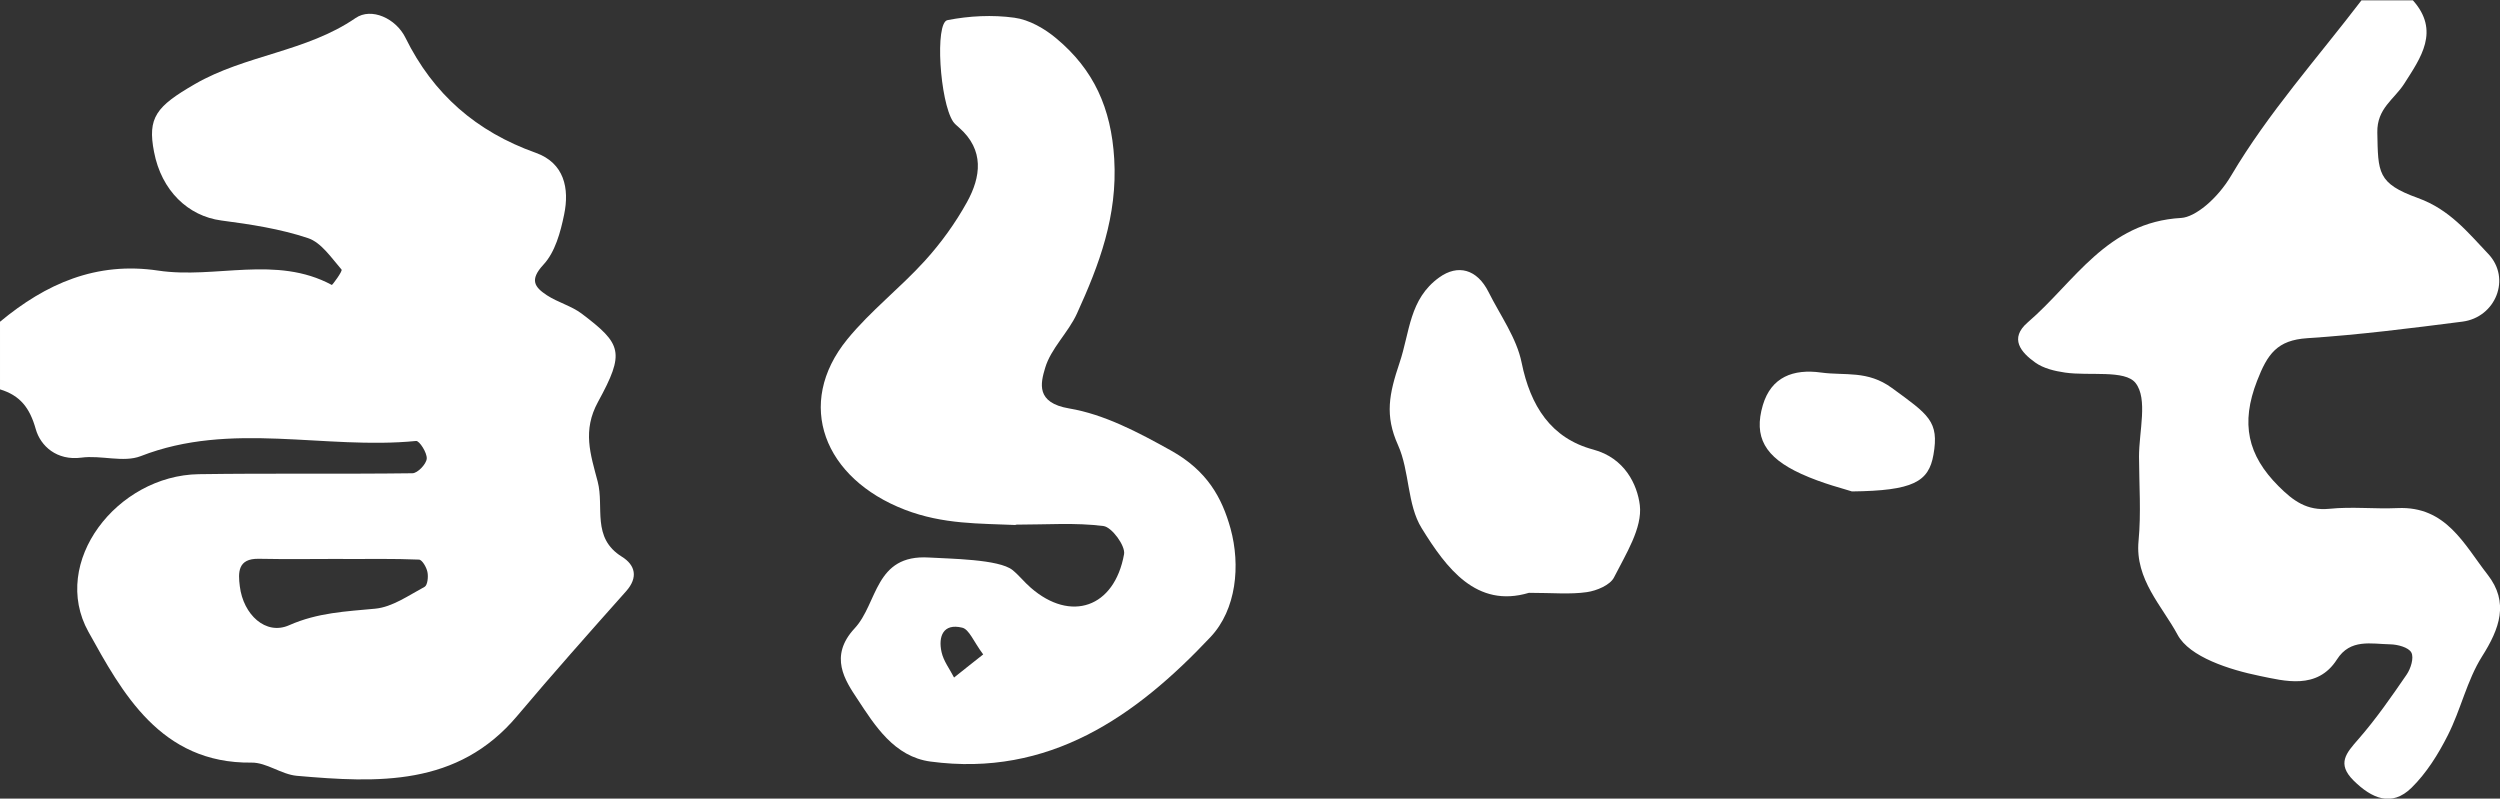
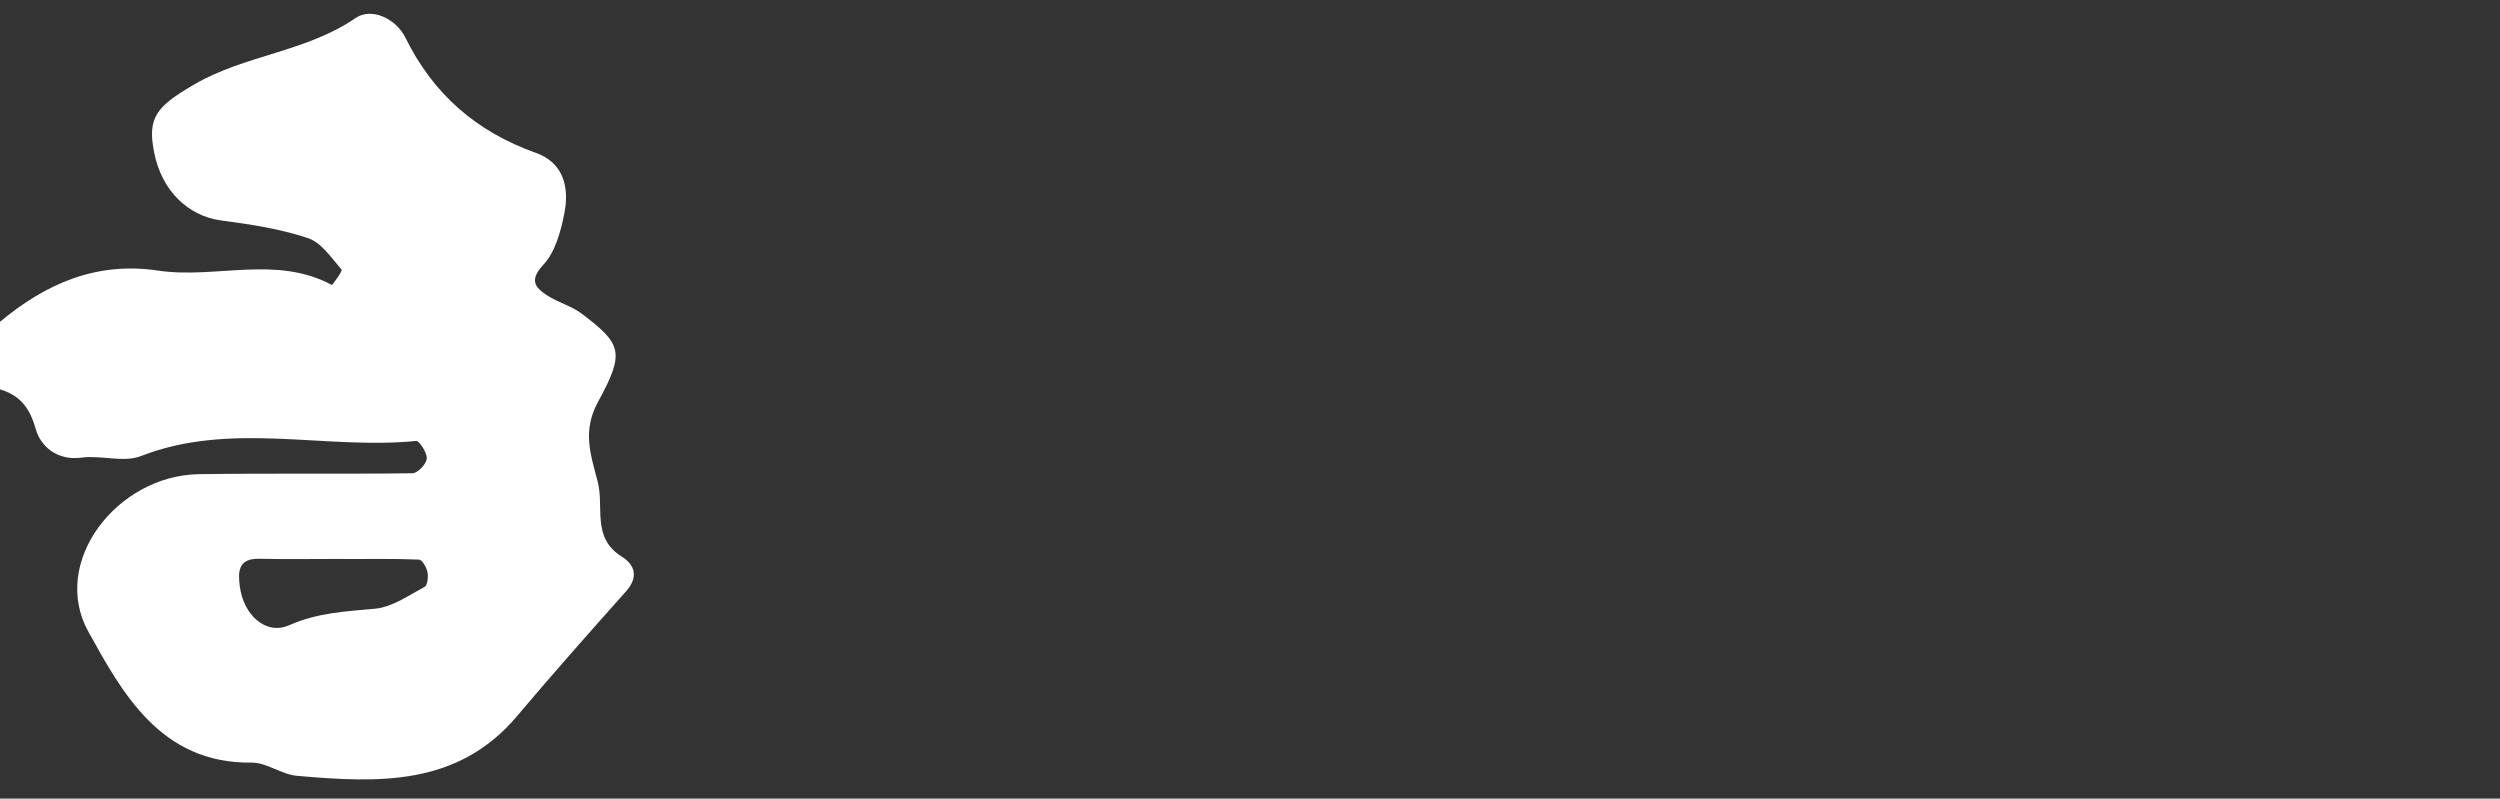
<svg xmlns="http://www.w3.org/2000/svg" id="_イヤー_2" viewBox="0 0 216 69">
  <rect x="0" y="0" width="216" height="69" fill="#333333" stroke="none" />
  <defs>
    <style>.cls-1{fill:#fff;}</style>
  </defs>
  <g id="_イヤー_4">
    <g>
      <path class="cls-1" d="M0,27.8c3.96-3.29,8.32-5.22,13.67-4.42,4.95,.74,10.17-1.36,15,1.24,.04,.02,.95-1.2,.84-1.33-.88-1.01-1.75-2.34-2.91-2.72-2.4-.8-4.96-1.19-7.48-1.52-2.87-.38-5.17-2.58-5.81-5.92-.58-2.97,.18-3.93,3.52-5.86,4.37-2.53,9.64-2.79,13.89-5.71,1.37-.94,3.49,.03,4.31,1.7,2.4,4.87,6.12,8.11,11.25,9.94,2.48,.88,2.93,3.09,2.46,5.34-.31,1.52-.78,3.25-1.79,4.33-1.22,1.32-.76,1.94,.3,2.64,.95,.62,2.12,.92,3.01,1.59,3.47,2.63,3.75,3.34,1.41,7.62-1.36,2.49-.66,4.5-.03,6.89,.58,2.21-.55,4.85,2.09,6.49,1.16,.72,1.43,1.79,.36,2.99-3.17,3.56-6.33,7.12-9.4,10.76-5.15,6.13-12.07,5.79-19.05,5.18-1.33-.12-2.62-1.16-3.91-1.14-7.88,.1-11.2-6.1-14.09-11.3-3.34-6.01,2.47-13.51,9.53-13.62,6.15-.09,12.31,0,18.46-.08,.45,0,1.2-.79,1.24-1.26,.04-.51-.64-1.56-.92-1.53-7.9,.78-15.98-1.74-23.79,1.31-1.49,.58-3.44-.1-5.13,.13-2.13,.28-3.53-1.01-3.94-2.46-.52-1.85-1.35-2.91-3.09-3.44v-5.85Zm29.65,20.49c-2.43,0-4.85,.04-7.28-.01-1.85-.04-1.8,1.2-1.65,2.38,.3,2.44,2.24,4.26,4.26,3.36,2.47-1.09,4.89-1.19,7.44-1.43,1.48-.14,2.89-1.15,4.27-1.89,.25-.14,.33-.87,.24-1.28-.08-.41-.46-1.06-.73-1.07-2.18-.09-4.36-.05-6.55-.05Z" />
-       <path class="cls-1" d="M208.45,0c2.41,2.67,.69,5.01-.73,7.24-.87,1.36-2.36,2.12-2.32,4.21,.07,3.46-.01,4.39,3.51,5.66,2.74,.99,4.31,2.97,6.07,4.82,2.01,2.11,.65,5.49-2.23,5.86-4.46,.57-8.92,1.14-13.4,1.43-2.6,.17-3.44,1.36-4.34,3.69-1.43,3.68-.82,6.42,1.86,9.1,1.26,1.26,2.44,2.14,4.39,1.95,1.95-.2,3.93,.03,5.89-.06,4.2-.19,5.75,3.15,7.78,5.75,1.87,2.4,1.04,4.67-.49,7.08-1.3,2.07-1.83,4.6-2.95,6.8-.82,1.63-1.84,3.26-3.13,4.53-1.72,1.69-3.44,.93-5.01-.62-1.47-1.46-.64-2.37,.41-3.57,1.53-1.75,2.86-3.67,4.17-5.58,.36-.52,.65-1.46,.41-1.91-.24-.45-1.19-.7-1.83-.71-1.64-.03-3.44-.51-4.6,1.31-1.7,2.66-4.55,1.85-6.67,1.42-2.59-.53-6.07-1.63-7.1-3.56-1.31-2.45-3.69-4.78-3.37-8.1,.23-2.41,.05-4.86,.04-7.29,0-2.18,.78-4.99-.3-6.36-.91-1.16-3.99-.59-6.1-.9-.89-.13-1.86-.36-2.57-.87-1.22-.87-2.27-2.07-.64-3.47,4.05-3.48,6.81-8.66,13.26-9.02,1.19-.07,3.11-1.62,4.32-3.67,3.18-5.38,7.43-10.13,11.25-15.13h4.44Z" />
-       <path class="cls-1" d="M87.74,45.36c-3.08-.14-6.24-.04-9.56-1.32-6.98-2.69-9.54-9.13-4.97-14.73,2-2.45,4.57-4.43,6.7-6.78,1.39-1.53,2.64-3.26,3.64-5.07,1.2-2.18,1.52-4.49-.68-6.43-.18-.16-.38-.32-.52-.52-1.15-1.73-1.59-8.55-.49-8.77,1.88-.37,3.89-.47,5.78-.21,1.28,.17,2.62,.94,3.64,1.8,3.22,2.69,4.73,6.01,4.99,10.4,.29,4.94-1.29,9.13-3.22,13.36-.75,1.65-2.25,3.01-2.75,4.7-.39,1.31-.83,3.01,2.08,3.5,3.02,.51,5.93,2.04,8.8,3.64,3.12,1.74,4.4,4.07,5.14,6.74,.87,3.18,.51,6.99-1.73,9.37-6.45,6.85-13.93,12.13-24.19,10.76-3.15-.42-4.83-3.14-6.33-5.42-1.04-1.57-2.48-3.67-.23-6.09,2.02-2.17,1.71-6.41,6.43-6.12,1.78,.11,6.04,.14,7.21,1.08,.57,.46,1.02,1.05,1.58,1.53,3.45,3.01,7.23,1.73,8.06-2.9,.13-.72-1.06-2.34-1.78-2.43-2.42-.31-4.9-.12-7.57-.12Zm-2.8,11.17c-.82-1.09-1.2-2.16-1.81-2.3-1.64-.4-2.08,.76-1.78,2.11,.17,.78,.71,1.47,1.08,2.2,.73-.58,1.46-1.17,2.52-2Z" />
-       <path class="cls-1" d="M132.1,51.22c-4.54,1.36-7.14-2.14-9.27-5.59-1.26-2.03-1.03-4.92-2.04-7.17-1.16-2.57-.77-4.43,.13-7.11,.9-2.66,.83-5.51,3.43-7.38,1.61-1.16,3.27-.72,4.26,1.26,1.01,2.02,2.43,3.97,2.86,6.11,.76,3.73,2.53,6.52,6.18,7.5,2.74,.73,3.81,3.04,4.03,4.8,.24,1.98-1.22,4.25-2.23,6.25-.33,.66-1.5,1.15-2.34,1.27-1.45,.21-2.94,.06-5.02,.06Z" />
-       <path class="cls-1" d="M160.01,42.46c-.52-.18-2.54-.67-4.39-1.52-3.15-1.44-4.12-3.19-3.31-5.94,.72-2.42,2.62-3.15,5.05-2.81,2.06,.28,3.99-.21,6.1,1.33,3.16,2.31,4.1,2.87,3.59,5.77-.41,2.34-1.75,3.11-7.05,3.17Z" />
+       <path class="cls-1" d="M208.45,0h4.44Z" />
    </g>
  </g>
</svg>